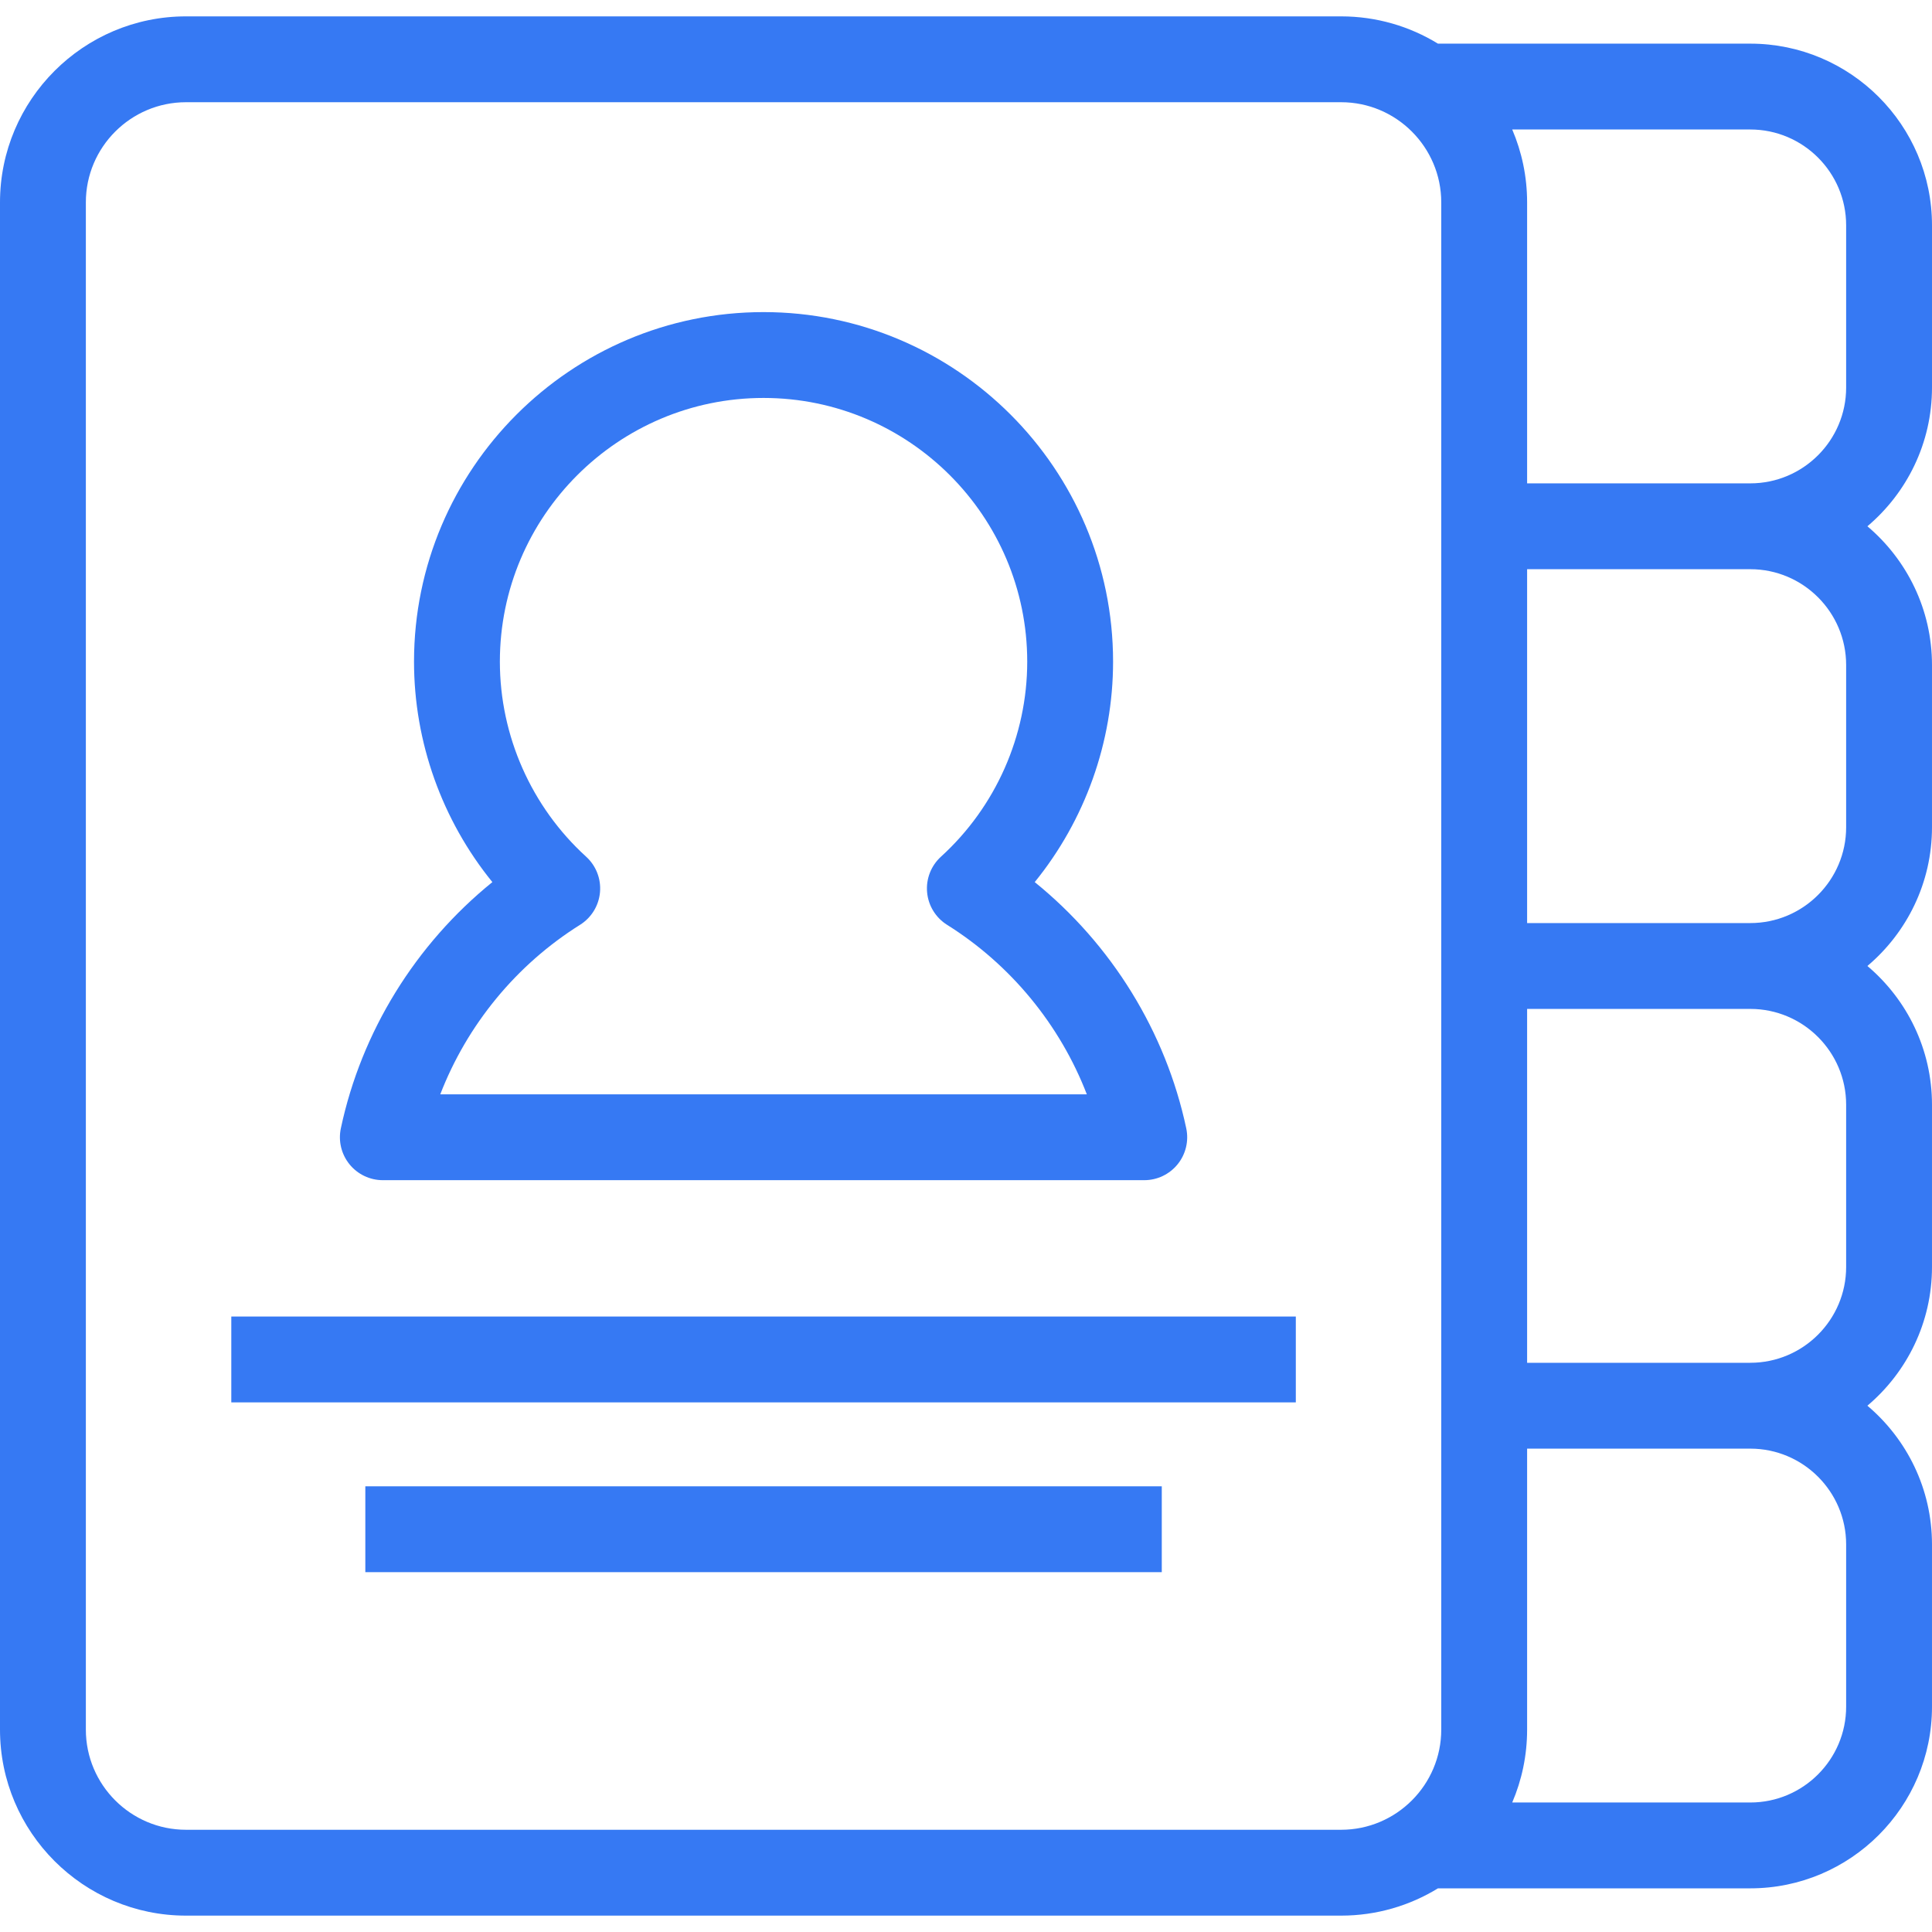
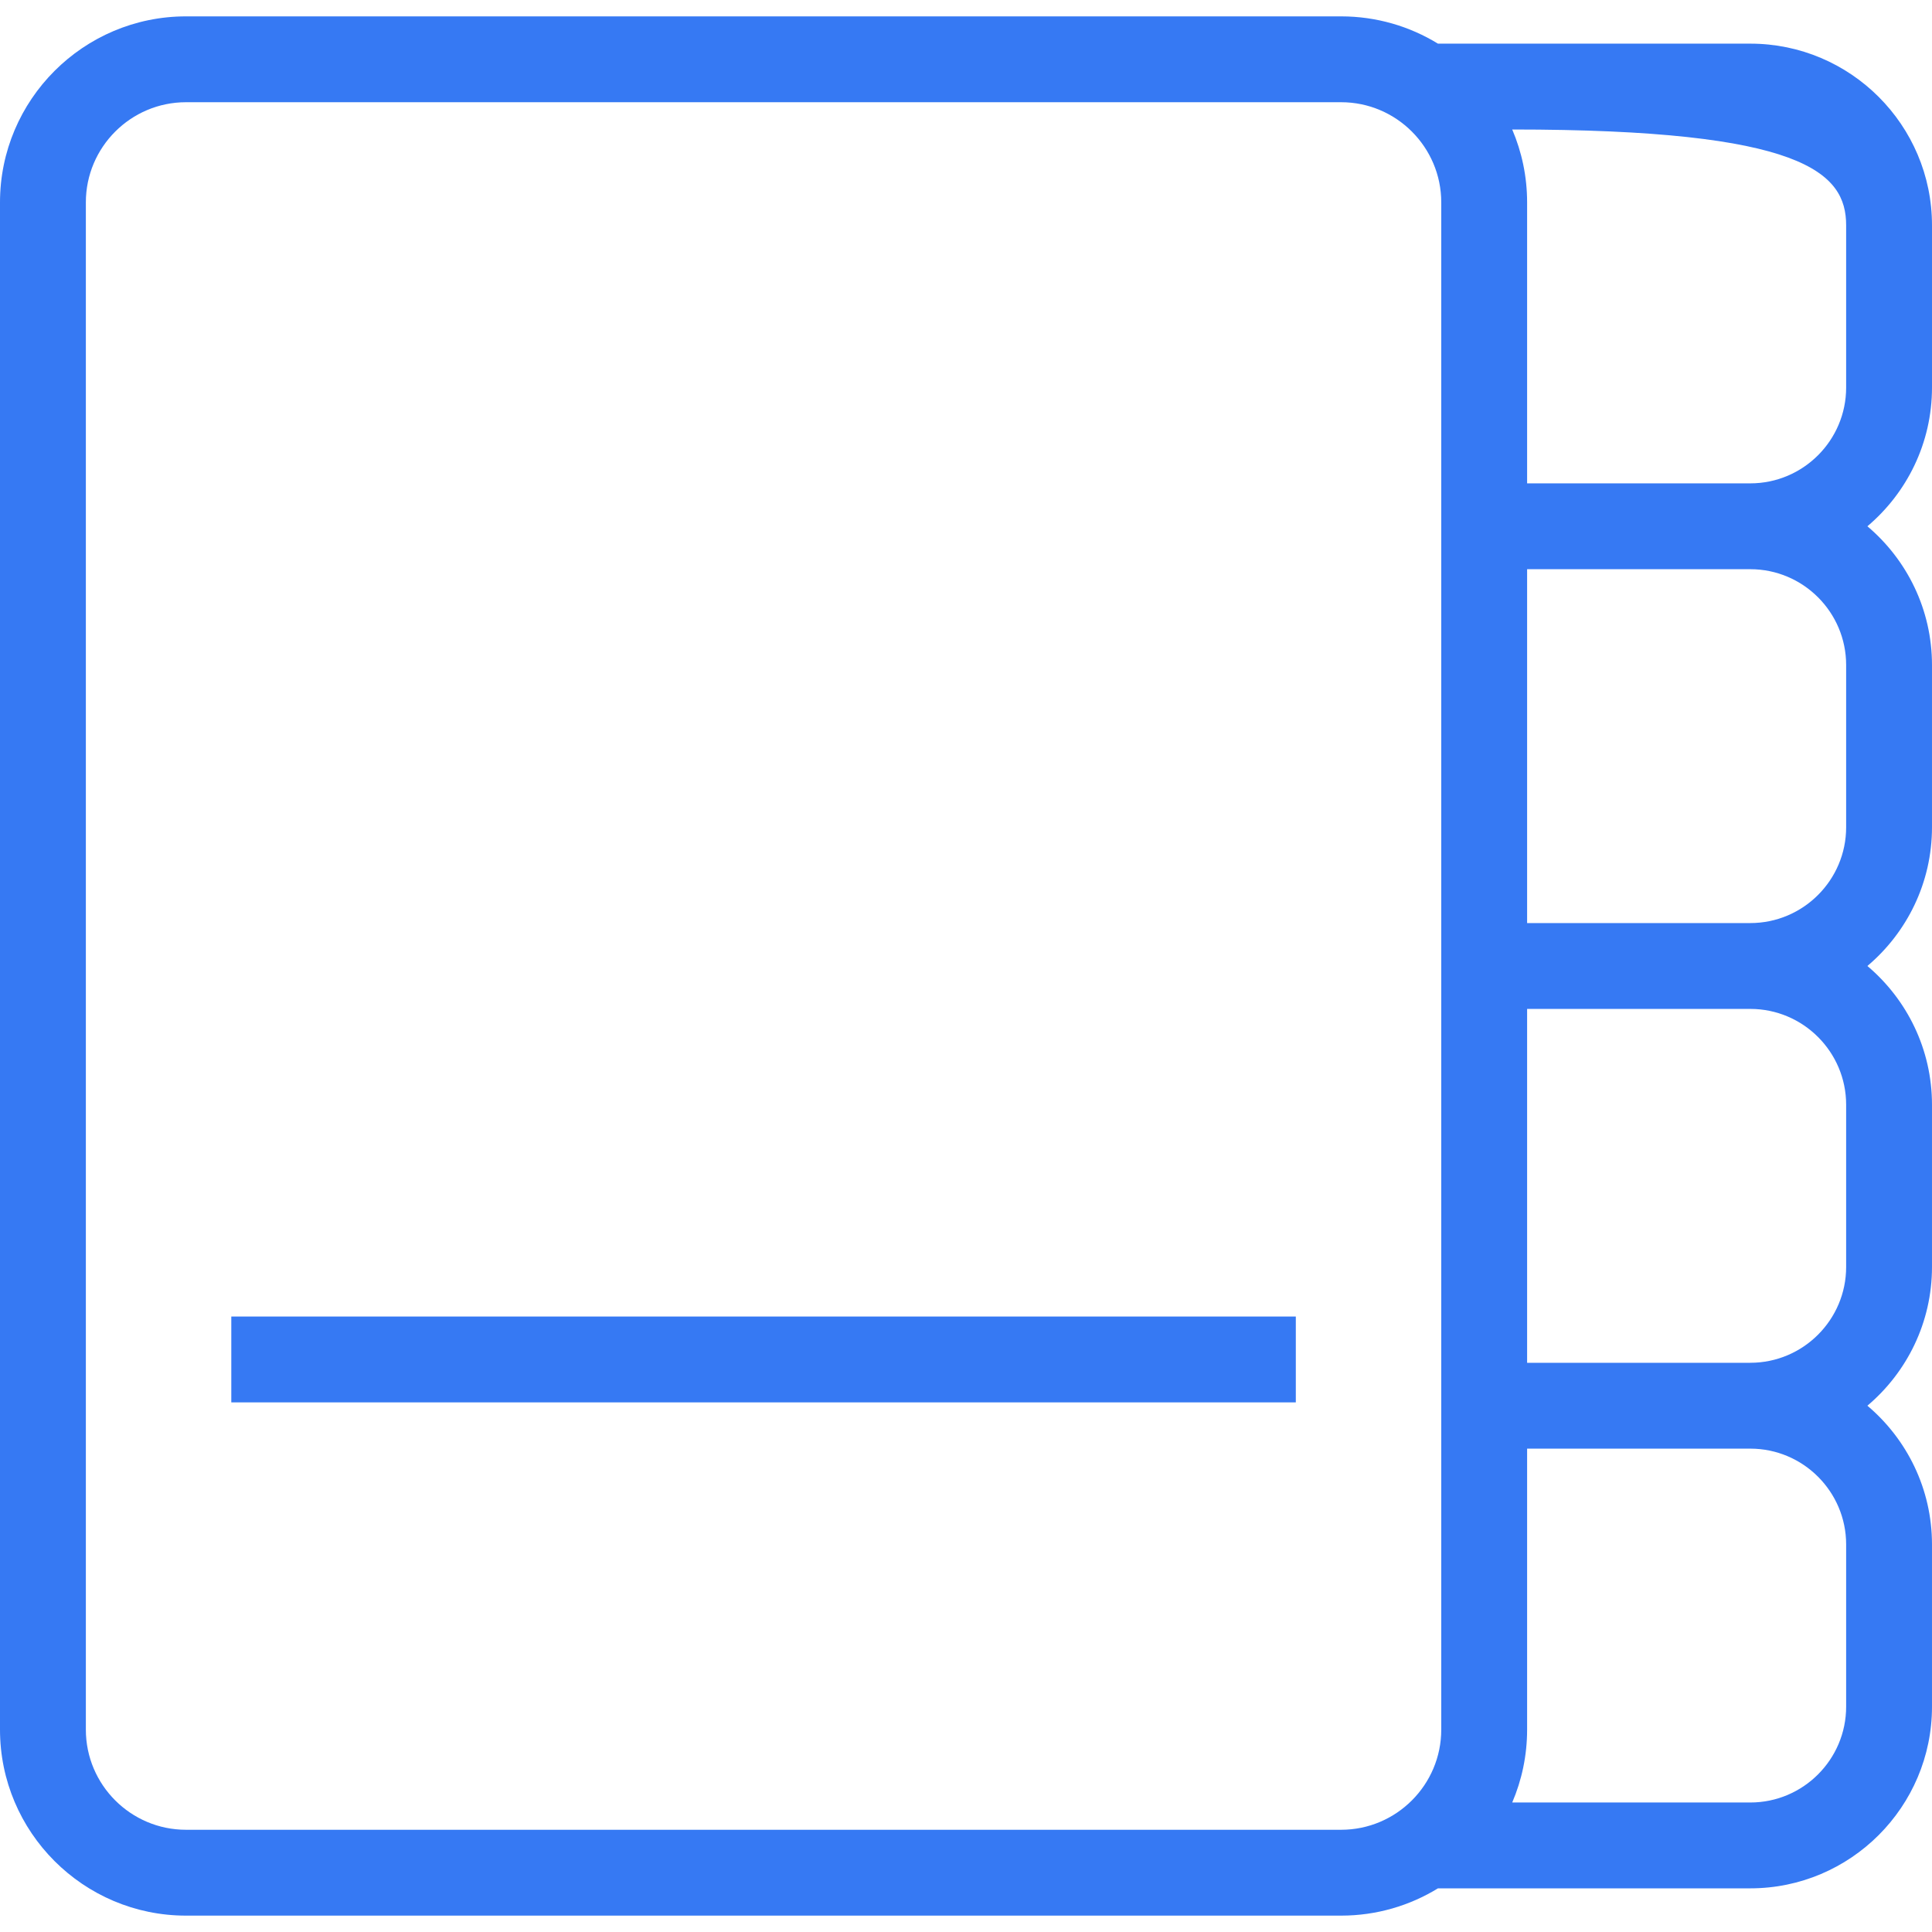
<svg xmlns="http://www.w3.org/2000/svg" width="512" height="512" viewBox="0 0 512 512" fill="none">
-   <path d="M512 102.691V59.721C512 33.169 490.398 11.567 463.846 11.567H381.072C373.592 6.985 364.802 4.339 355.405 4.339H49.295C22.114 4.338 0 26.452 0 53.633V458.365C0 485.547 22.114 507.66 49.295 507.66H355.404C364.802 507.66 373.593 505.014 381.075 500.43H463.844C490.397 500.43 511.999 478.828 511.999 452.276V409.305C511.999 394.57 505.338 381.366 494.879 372.527C505.338 363.687 511.999 350.483 511.999 335.748V292.776C511.999 278.041 505.338 264.837 494.879 255.998C505.338 247.158 511.999 233.954 511.999 219.219V176.249C511.999 161.513 505.338 148.31 494.879 139.47C505.34 130.629 512 117.425 512 102.691ZM381.947 458.365C381.947 473.001 370.039 484.909 355.404 484.909H49.295C34.66 484.909 22.752 473.001 22.752 458.365V53.633C22.752 38.998 34.66 27.089 49.295 27.089H355.404C370.039 27.089 381.947 38.998 381.947 53.633V458.365ZM489.248 452.277C489.248 466.284 477.853 477.68 463.846 477.68H400.755C403.293 471.746 404.701 465.218 404.701 458.367V383.904H463.846C477.853 383.904 489.248 395.299 489.248 409.307V452.277ZM489.248 335.748C489.248 349.755 477.853 361.151 463.846 361.151H404.701V267.373H463.846C477.853 267.373 489.248 278.769 489.248 292.776V335.748ZM489.248 219.219C489.248 233.226 477.853 244.622 463.846 244.622H404.701V150.844H463.846C477.853 150.844 489.248 162.24 489.248 176.247V219.219ZM489.248 102.691C489.248 116.699 477.853 128.094 463.846 128.094H404.701V53.633C404.701 46.78 403.291 40.252 400.754 34.317H463.846C477.853 34.317 489.248 45.712 489.248 59.72V102.691Z" fill="#3679F3" />
+   <path d="M512 102.691V59.721C512 33.169 490.398 11.567 463.846 11.567H381.072C373.592 6.985 364.802 4.339 355.405 4.339H49.295C22.114 4.338 0 26.452 0 53.633V458.365C0 485.547 22.114 507.66 49.295 507.66H355.404C364.802 507.66 373.593 505.014 381.075 500.43H463.844C490.397 500.43 511.999 478.828 511.999 452.276V409.305C511.999 394.57 505.338 381.366 494.879 372.527C505.338 363.687 511.999 350.483 511.999 335.748V292.776C511.999 278.041 505.338 264.837 494.879 255.998C505.338 247.158 511.999 233.954 511.999 219.219V176.249C511.999 161.513 505.338 148.31 494.879 139.47C505.34 130.629 512 117.425 512 102.691ZM381.947 458.365C381.947 473.001 370.039 484.909 355.404 484.909H49.295C34.66 484.909 22.752 473.001 22.752 458.365V53.633C22.752 38.998 34.66 27.089 49.295 27.089H355.404C370.039 27.089 381.947 38.998 381.947 53.633V458.365ZM489.248 452.277C489.248 466.284 477.853 477.68 463.846 477.68H400.755C403.293 471.746 404.701 465.218 404.701 458.367V383.904H463.846C477.853 383.904 489.248 395.299 489.248 409.307V452.277ZM489.248 335.748C489.248 349.755 477.853 361.151 463.846 361.151H404.701V267.373H463.846C477.853 267.373 489.248 278.769 489.248 292.776V335.748ZM489.248 219.219C489.248 233.226 477.853 244.622 463.846 244.622H404.701V150.844H463.846C477.853 150.844 489.248 162.24 489.248 176.247V219.219ZM489.248 102.691C489.248 116.699 477.853 128.094 463.846 128.094H404.701V53.633C404.701 46.78 403.291 40.252 400.754 34.317C477.853 34.317 489.248 45.712 489.248 59.72V102.691Z" fill="#3679F3" />
  <path d="M343.403 348.894H61.297V371.645H343.403V348.894Z" fill="#3679F3" />
-   <path d="M101.458 312.76H303.242C306.675 312.76 309.924 311.211 312.083 308.543C314.243 305.875 315.084 302.376 314.369 299.019C308.916 273.375 294.543 250.216 274.214 233.768C287.534 217.359 294.977 196.701 294.977 175.339C294.977 124.263 253.424 82.71 202.348 82.71C151.272 82.71 109.719 124.263 109.719 175.339C109.719 196.701 117.163 217.359 130.482 233.768C110.154 250.216 95.781 273.374 90.33 299.019C89.615 302.376 90.456 305.877 92.616 308.543C94.777 311.211 98.026 312.76 101.458 312.76ZM153.714 245.086C156.73 243.198 158.688 240.005 159.005 236.46C159.322 232.915 157.963 229.427 155.331 227.032C140.802 213.809 132.47 194.967 132.47 175.339C132.47 136.808 163.817 105.461 202.348 105.461C240.879 105.461 272.226 136.808 272.226 175.339C272.226 194.967 263.893 213.809 249.365 227.032C246.733 229.427 245.374 232.915 245.691 236.46C246.008 240.005 247.966 243.196 250.982 245.086C267.9 255.687 280.915 271.614 288.021 290.01H116.675C123.781 271.614 136.796 255.684 153.714 245.086Z" fill="#3679F3" />
-   <path d="M307.883 393.887H96.816V416.639H307.883V393.887Z" fill="#3679F3" />
</svg>